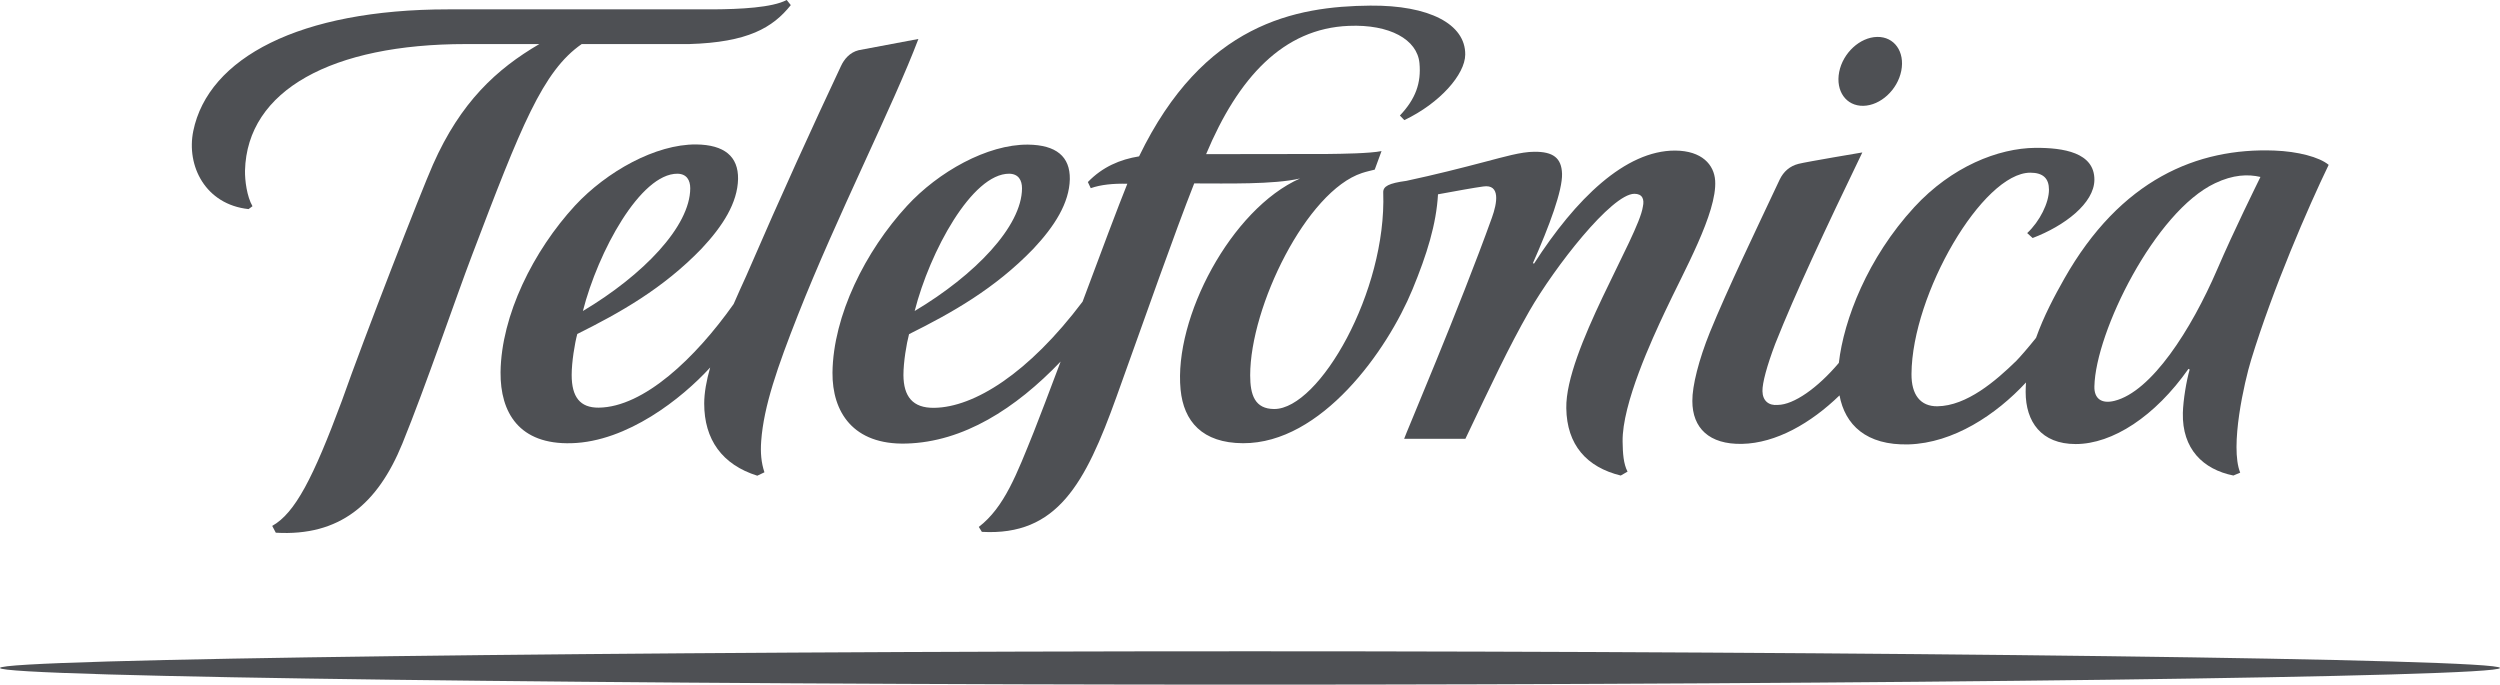
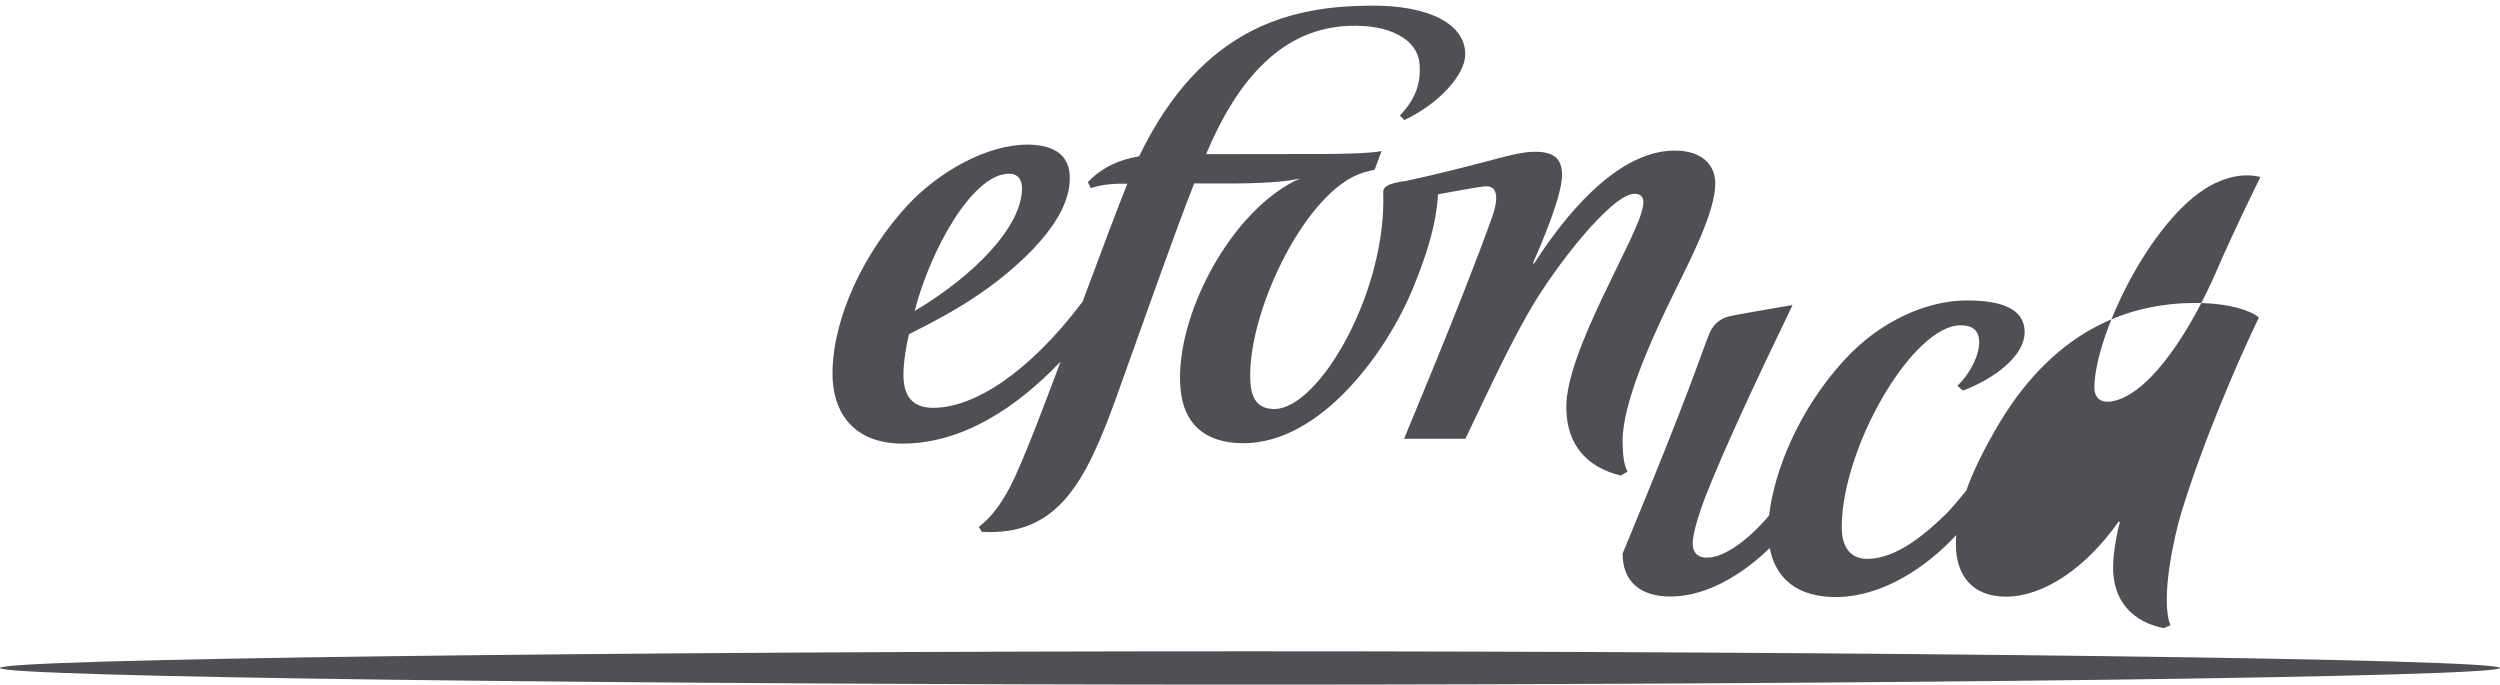
<svg xmlns="http://www.w3.org/2000/svg" version="1.1" id="Capa_1" x="0px" y="0px" viewBox="0 0 1469.4 402.4" style="enable-background:new 0 0 1469.4 402.4;" xml:space="preserve">
  <style type="text/css"> .st0{fill:#4E5054;} </style>
  <g>
-     <path class="st0" d="M438.5,162.4c21.5-49.7,39-87.8,55.8-123.6c1.8-3.9,5.1-8,10.4-9.3l35.1-6.6c-14.7,38.9-48.2,104.8-70.8,162.2 c-12,30.5-20.1,53.6-21.6,74.1c-0.5,6.8,0,12.7,1.9,18.4l-4.2,2c-20.7-6.5-31.2-21.3-31.2-42.4c0-6.2,1.3-13.5,3.5-21.2 c-16.6,18.2-48.7,43.6-81.5,44.5c-30.7,0.9-41.9-17.9-41.7-41.7c0.4-33.5,19.3-71.4,43.8-98c18.5-19.9,47.3-36.1,71.2-35.9 c16.5,0.2,24.8,7,24.6,20.3c-0.3,14-8.9,27.6-21.5,41c-22.7,23.5-47.9,37.6-73,50.1c-1.5,5.5-3.3,16.5-3.3,24.1 c0,12.9,4.9,19.3,15.9,19.2c26.5-0.3,56.9-29.2,79.3-60.9C433.6,173.2,436.1,167.6,438.5,162.4z M342.6,182.8 c35.4-21.1,63-49.7,63.1-72.1c0-4.8-2.1-8.5-7.5-8.6C376.4,102,351.5,147.9,342.6,182.8z" />
-     <path class="st0" d="M1005,195.3c10.4-25.5,27.1-60.1,41-89.7c2.3-4.8,6-8,11.1-9.3c4.7-1.2,37.5-6.7,37.5-6.7 c-21.6,44.8-39.2,82.3-51.2,112.5c-4.9,13-7.6,23-7.5,27.8c0.1,5.7,3.7,8.6,9,8.1c9.4-0.1,23.4-9.9,35.9-24.7 c2.9-25.4,16.9-61.7,44.3-91.5c22-23.9,49.4-34.7,71.2-34.9c16.4-0.1,34.8,2.7,34.7,18.8c-0.1,13.8-17.6,27.1-36.3,34.2l-3.2-2.9 c7.4-6.9,12.8-17.8,12.8-25.5c0-6.6-3.4-10-11-10c-28,0.1-69.5,71.3-69.8,118.3c-0.1,12.3,5.3,19.1,15.2,19 c17.3-0.2,34.4-15,46.3-26.6c2.1-2.1,6.9-7.6,11.7-13.6c4.5-12.7,10.8-24.5,16.5-34.6c33.2-58.7,78.5-77.2,123.6-75.5 c13.7,0.5,26.4,3.8,31.9,8.4c-12,24.8-32.8,72.8-45.6,114.7c-3.9,12.7-12.6,50.8-6.4,66.2l-4,1.7c-17.8-3.6-30.2-15.6-29.7-36.8 c0.2-7.6,2.1-19,4-25.5l-0.7-0.4c-19.6,27.9-44.6,44.2-66.3,44.2c-20.2,0-29.4-13.1-29.4-30.6c0-1.9,0.1-3.7,0.2-5.6 c-17.6,19-42.7,35.6-68.9,36.4c-25.1,0.7-37.5-11.6-40.7-28.8c-16.8,16.3-37.3,28.1-57.3,28.5c-19.3,0.4-29.2-9.3-29.2-25.2 C994.6,226.8,998.5,211.4,1005,195.3z M1231,227.1c-0.2,7.2,4.2,10.4,11.8,8.5c21.7-5.4,45-41.5,60.5-77.5 c9.9-23,22.6-48.5,25.3-54.1c-7.3-1.7-16-1.4-26.7,3.7C1266.7,124.3,1231.7,195.1,1231,227.1z" />
+     <path class="st0" d="M1005,195.3c2.3-4.8,6-8,11.1-9.3c4.7-1.2,37.5-6.7,37.5-6.7 c-21.6,44.8-39.2,82.3-51.2,112.5c-4.9,13-7.6,23-7.5,27.8c0.1,5.7,3.7,8.6,9,8.1c9.4-0.1,23.4-9.9,35.9-24.7 c2.9-25.4,16.9-61.7,44.3-91.5c22-23.9,49.4-34.7,71.2-34.9c16.4-0.1,34.8,2.7,34.7,18.8c-0.1,13.8-17.6,27.1-36.3,34.2l-3.2-2.9 c7.4-6.9,12.8-17.8,12.8-25.5c0-6.6-3.4-10-11-10c-28,0.1-69.5,71.3-69.8,118.3c-0.1,12.3,5.3,19.1,15.2,19 c17.3-0.2,34.4-15,46.3-26.6c2.1-2.1,6.9-7.6,11.7-13.6c4.5-12.7,10.8-24.5,16.5-34.6c33.2-58.7,78.5-77.2,123.6-75.5 c13.7,0.5,26.4,3.8,31.9,8.4c-12,24.8-32.8,72.8-45.6,114.7c-3.9,12.7-12.6,50.8-6.4,66.2l-4,1.7c-17.8-3.6-30.2-15.6-29.7-36.8 c0.2-7.6,2.1-19,4-25.5l-0.7-0.4c-19.6,27.9-44.6,44.2-66.3,44.2c-20.2,0-29.4-13.1-29.4-30.6c0-1.9,0.1-3.7,0.2-5.6 c-17.6,19-42.7,35.6-68.9,36.4c-25.1,0.7-37.5-11.6-40.7-28.8c-16.8,16.3-37.3,28.1-57.3,28.5c-19.3,0.4-29.2-9.3-29.2-25.2 C994.6,226.8,998.5,211.4,1005,195.3z M1231,227.1c-0.2,7.2,4.2,10.4,11.8,8.5c21.7-5.4,45-41.5,60.5-77.5 c9.9-23,22.6-48.5,25.3-54.1c-7.3-1.7-16-1.4-26.7,3.7C1266.7,124.3,1231.7,195.1,1231,227.1z" />
    <path class="st0" d="M604.2,85c16.6,0.2,24.8,7,24.6,20.3c-0.3,14-8.9,27.6-21.5,41c-22.7,23.5-47.9,37.6-73,50.1 c-1.5,5.6-3.3,16.4-3.3,24.1c0.1,12.4,5.3,19.4,18.1,19.2c23.4-0.3,55.4-20.2,87.2-62.4c10.6-28.5,21.1-56.4,26.3-69.3 c-8.3-0.2-15.5,0.5-21.5,2.6l-1.7-3.6c8.6-8.9,18.9-13.3,30.1-15.1c37.8-78.2,92-88.2,135.9-88.6c34.5-0.3,56,10.8,55.8,28.8 c-0.1,11.6-14.8,28.5-35.8,38.5l-2.6-2.7c9.2-9.7,12.6-19.1,11.5-30.8c-1.3-13.9-17.5-22.9-41.5-21.9 c-38.6,1.5-65.1,30.5-83.9,75.4c0,0,62.6-0.1,71.3-0.1c8.6-0.1,24.9-0.3,31.8-1.7l-4,10.9c-1.9,0.5-4.8,1.1-7.5,2 c-32.5,10.7-65.7,78.4-65.7,118.9c0,11.5,2.7,19.8,14.2,19.8c26.4-0.1,66.1-69,64-127.3c-0.1-3.6,3.2-5.4,13.6-6.8 c16.8-3.6,32.2-7.5,46.6-11.3c10.4-2.7,20.8-5.8,28.6-5.8c11-0.1,16,3.6,16.3,12.9c0.3,9.8-7.4,30.6-17.1,52.5l0.6,0.4 c24.5-38.1,53.7-66.6,83-66.5c15.7,0.1,22.9,8.3,23.5,17.7c1.2,18.8-18.5,53.4-29.6,77.2c-7.2,15.3-25.2,54-24.8,76.2 c0.1,6.9,0.5,13,2.9,17.6l-4,2.3c-20-4.9-31.7-18-32-39.6c-0.6-33.5,42.5-101,45-118.4c1-4.5-0.3-7.6-5-7.6 c-13.4,0.1-46.8,43-61.7,68.9c-12.5,21.9-22.2,42.8-37.6,75.1l-36,0c0.1-1,32.8-77.6,51.6-130c3.1-8.6,5.1-19.8-5.1-18.3 c-5.2,0.7-15.7,2.6-26.6,4.6c-1,17.6-6.5,35.3-15,55.9c-14.8,35.9-53.5,90.6-99.6,90.4c-24-0.1-34.9-12.9-36.7-31.5 c-4.1-42.2,29.8-106.2,70.2-124.1c-15.4,3.6-42.9,2.9-62.2,2.9c-12,30.5-27.4,74.6-45.7,125.5s-34.8,81.8-79.1,79.3l-1.8-2.9 c15.1-11.6,22.4-31.3,32.3-55.8c3.3-8.3,9.1-23.6,15.8-41.4c-26.5,27.7-57.2,47.3-90.7,48.2c-31.3,0.9-43.6-18.6-43.4-41.7 c0.4-33.5,19.3-71.4,43.8-98C551.5,101,580.3,84.8,604.2,85z M537.6,182.8c35.4-21.1,63-49.7,63.1-72.1c0-4.8-2.1-8.5-7.5-8.6 C571.3,102,546.5,147.9,537.6,182.8z" />
-     <path class="st0" d="M1095.2,62.2c10.1-0.2,20.1-9.4,22.3-20.6s-4.1-20.1-14.2-19.9c-10.1,0.2-20.1,9.4-22.3,20.6 S1085.1,62.4,1095.2,62.2z" />
    <path class="st0" d="M734.7,382.8C370.2,382.8,0,387.2,0,392.6c0,5.4,370.2,9.8,734.7,9.8s734.7-4.4,734.7-9.8 C1469.4,387.2,1099.2,382.8,734.7,382.8z" />
-     <path class="st0" d="M146.1,122.9l2.3-1.7c-3.3-5.7-4.5-15.2-4.4-20.9c1.2-47.4,51.3-74.4,129.7-74.4c0,0,19.4,0,43.3,0 c-25.2,14.7-46.3,34.2-62.5,70.8c-7,15.8-40.1,100.7-53.6,139c-16.8,45.2-27.5,65.9-40.9,73.4l2.1,4c37.6,2.2,59.9-16.9,74.4-52.4 c13.7-33.6,31.8-86.8,40.9-110.6C306.3,74,319,41.8,341.9,25.9c31.9,0,63,0,63.1,0c34.5-1,49.2-9.6,59.8-22.9L462.4,0 c-8.6,4.5-27.3,5.4-43.2,5.5H263.5C176,5.5,122.4,34.1,113.6,77C109.4,97.6,120.8,120.2,146.1,122.9z" />
  </g>
</svg>